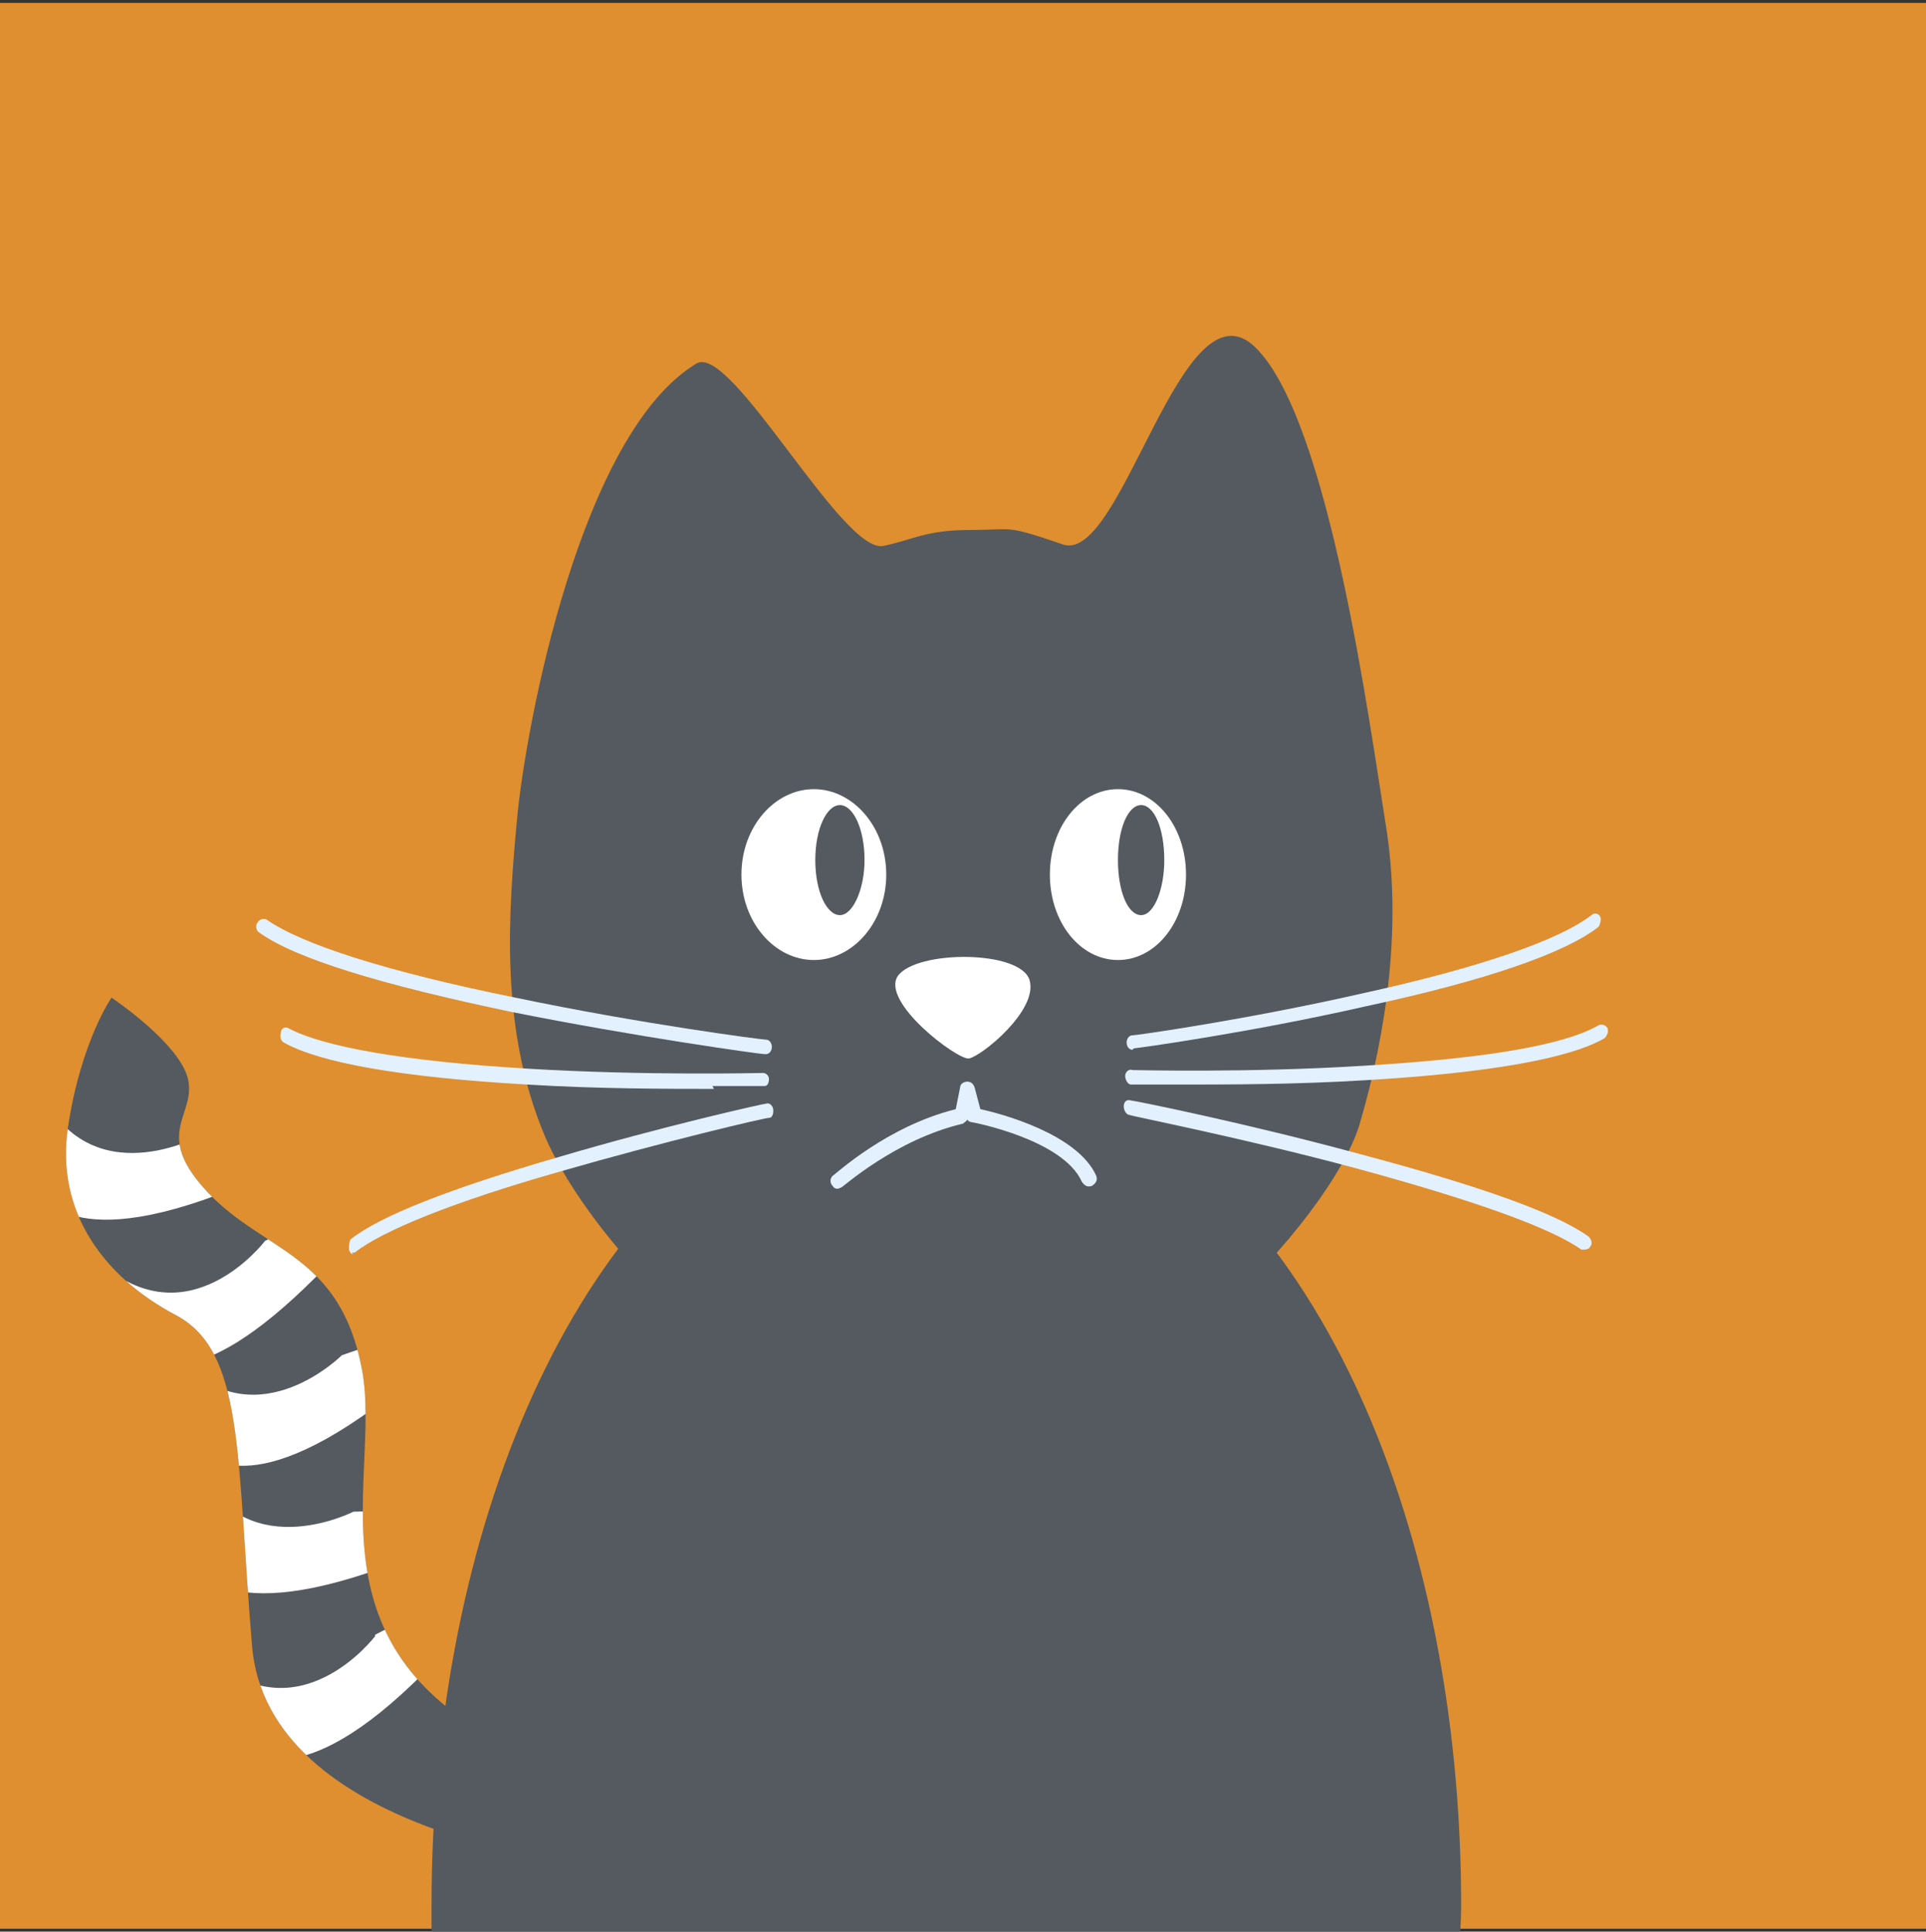
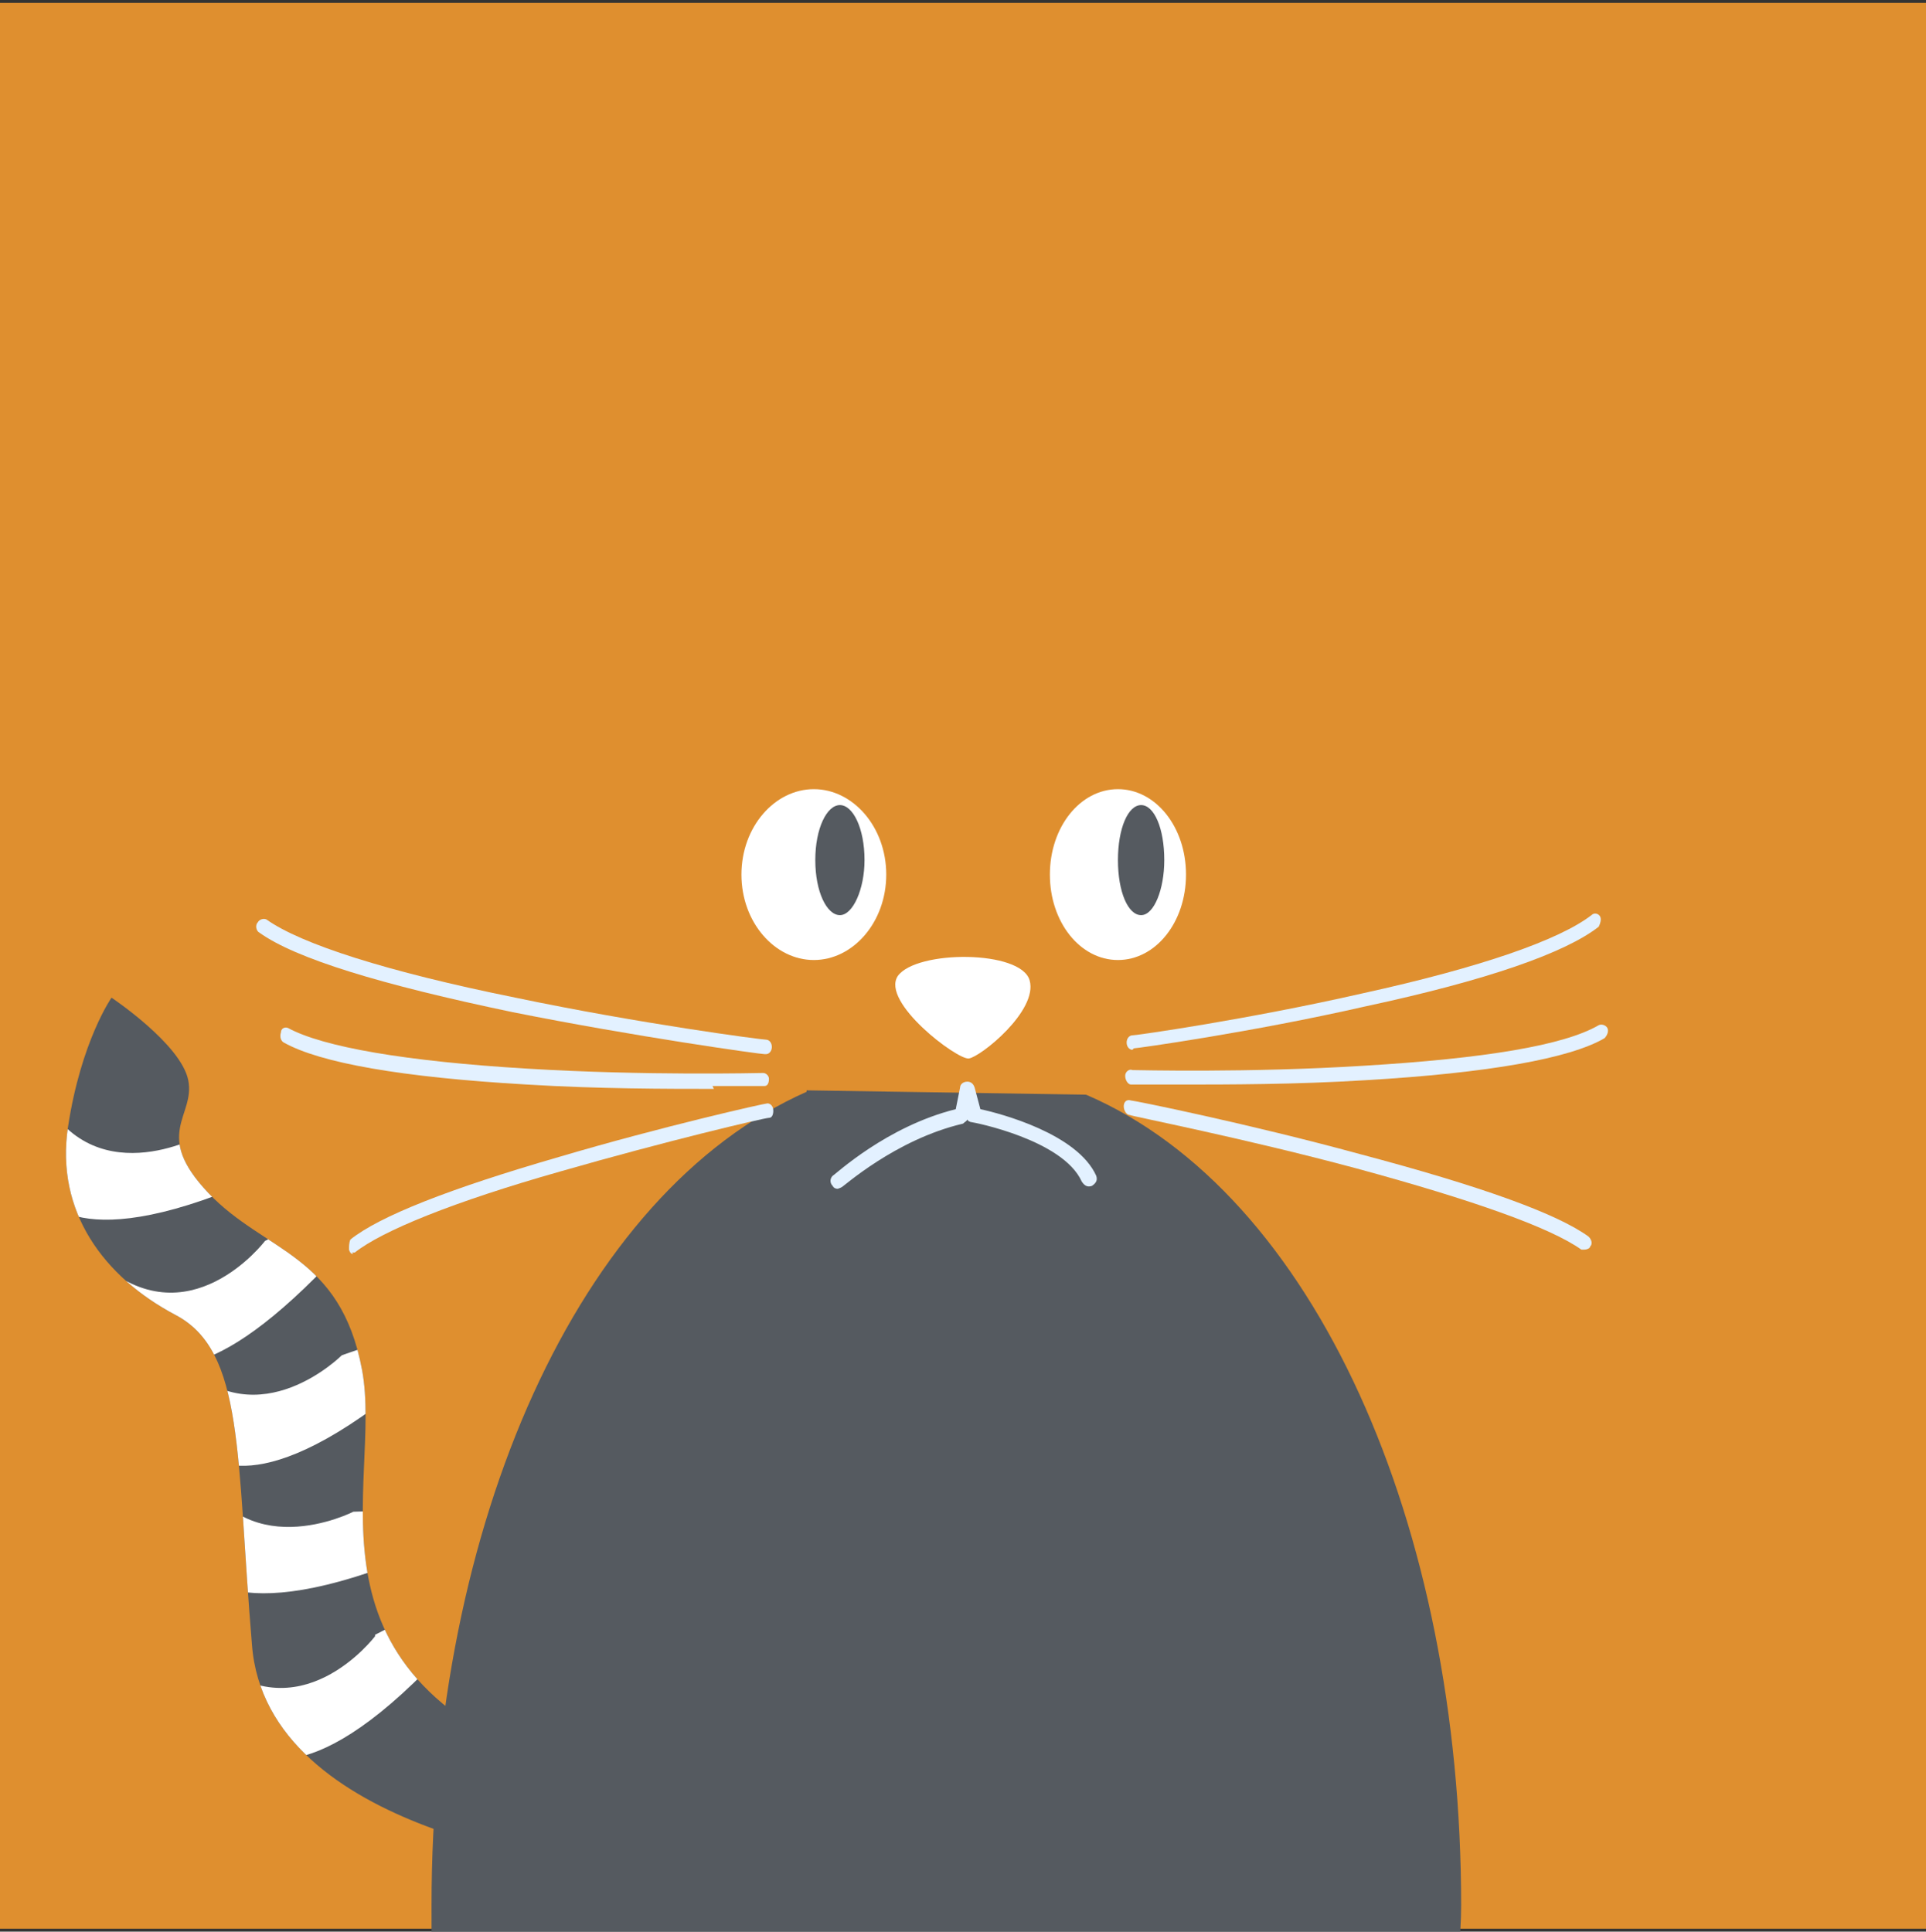
<svg xmlns="http://www.w3.org/2000/svg" id="Layer_1" width="133" height="133.4" version="1.1" viewBox="0 0 133 133.4">
  <rect x="0" y="0" width="133" height="133.4" fill="#333333" stroke="none" />
  <defs>
    <style> .st0 { fill: none; } .st1 { fill: #606161; } .st2 { fill: #e2992f; } .st3 { fill: #e3f1ff; } .st4 { fill: #fff; } .st5 { fill: #555a60; } .st6 { display: none; } .st7 { clip-path: url(#clippath); } .st8 { fill: #df8f2f; } </style>
    <clipPath id="clippath">
      <path class="st0" d="M40.7,128.8s-22.3-2.1-23.3-15.2c-1.1-13.1-.5-20.3-5.3-22.8-4.9-2.6-8.3-7.1-7.4-13s3-8.9,3-8.9c0,0,4.8,3.2,5.3,5.7s-2.5,3.7,1.4,7.8,9.1,4.2,10.6,12.2-5.2,21.2,14.7,27.8c19.9,6.6,1.1,6.5,1.1,6.5Z" />
    </clipPath>
  </defs>
  <g id="Layer_11" data-name="Layer_1" class="st6">
    <g>
      <rect class="st8" y=".2" width="133" height="133" />
      <path class="st5" d="M66.7,13.2h-.5c-26.3,0-47.5,17.5-47.5,40.4s21.4,41,47.7,41,.2-.3.2-.3h0c26.3,0,47.6-17.7,47.6-40.6S93,13.2,66.7,13.2Z" />
      <path class="st4" d="M97.7,56.5c-.6,0-1.1.2-1.7.5-2.9-16-15.2-28.1-30-28.1s-27,11.9-30,27.7c-.3,0-.5,0-.8,0-3.2,0-5.8,5.2-5.8,11.6s2.6,11.6,5.8,11.6,1.9-.5,2.7-1.3c4.8,12.3,15.5,21,28,21s23.7-9,28.3-21.8c.9,1.3,2.1,2.1,3.4,2.1,3.2,0,5.8-5.2,5.8-11.6s-2.6-11.6-5.8-11.6h0Z" />
      <path class="st5" d="M71.5,80.3c-2,0-3.9.6-5,1.6-1.1-1-3-1.6-5-1.6-3.4,0-6.1,1.7-6.2,3.9h0c0,4,4.8,7.2,10.7,7.2s11.7-3.2,11.7-7.2h0c-.2-2.1-2.9-3.9-6.2-3.9h0Z" />
      <path class="st5" d="M59.6,64.4c0,3.3-1.2,5.9-2.6,5.9s-2.6-2.6-2.6-5.9,1.2-5.9,2.6-5.9,2.6,2.6,2.6,5.9Z" />
      <path class="st5" d="M78.6,64.4c0,3.3-1.2,5.9-2.6,5.9s-2.6-2.6-2.6-5.9,1.2-5.9,2.6-5.9,2.6,2.6,2.6,5.9Z" />
      <path class="st4" d="M58.8,62.4c0,1.1-.4,2.1-.9,2.1s-.9-.9-.9-2.1.4-2.1.9-2.1.9.9.9,2.1Z" />
      <path class="st4" d="M77.8,62.4c0,1.1-.4,2.1-.9,2.1s-.9-.9-.9-2.1.4-2.1.9-2.1.9.9.9,2.1Z" />
      <rect class="st4" x="52.4" y="94.6" width="28" height="36" />
      <path class="st5" d="M80.7,109.3h0c-3,10.1-8.3,16.9-14.3,16.9s-10.2-6.7-13.3-16.9h-1c-22.4,2.6-36.9,11.4-36.9,21.5s.4,1.6.5,2.5h101.6c.2-.9.4-1.7.4-2.5,0-10.1-14.6-18.9-37-21.4h0Z" />
    </g>
  </g>
  <g id="Layer_2" class="st6">
    <g>
      <rect class="st8" y=".2" width="133" height="133" />
      <path class="st4" d="M16.6,130.7c0,.7.2,1.6.4,2.5h99.1c.2-.9.3-1.7.3-2.5,0-10.1-14.3-18.9-36.3-21.4v-14.1h-27v14.1c-22,2.5-36.5,11.3-36.5,21.5h0Z" />
      <path class="st4" d="M97.5,56.5c-.6,0-1.1.2-1.7.5-2.9-16-15.2-28.1-30-28.1s-27,11.9-30,27.7c-.3,0-.5,0-.8,0-3.2,0-5.8,5.2-5.8,11.6s2.6,11.6,5.8,11.6,1.9-.5,2.7-1.3c4.8,12.3,15.5,21,28,21s23.7-9,28.3-21.8c.9,1.3,2.1,2.1,3.4,2.1,3.2,0,5.8-5.2,5.8-11.6s-2.6-11.6-5.8-11.6h0Z" />
      <path class="st5" d="M59.6,64.4c0,3.3-1.2,5.9-2.6,5.9s-2.6-2.6-2.6-5.9,1.2-5.9,2.6-5.9,2.6,2.6,2.6,5.9Z" />
      <path class="st5" d="M78.6,64.4c0,3.3-1.2,5.9-2.6,5.9s-2.6-2.6-2.6-5.9,1.2-5.9,2.6-5.9,2.6,2.6,2.6,5.9Z" />
      <path class="st4" d="M58.8,62.4c0,1.1-.4,2.1-.9,2.1s-.9-.9-.9-2.1.4-2.1.9-2.1.9.9.9,2.1Z" />
      <path class="st4" d="M77.8,62.4c0,1.1-.4,2.1-.9,2.1s-.9-.9-.9-2.1.4-2.1.9-2.1.9.9.9,2.1Z" />
      <path class="st5" d="M80.4,109.3h0c-2.9,10.1-8.1,16.9-14,16.9s-10-6.7-13-16.9h-1c-22,2.6-36.2,11.4-36.2,21.5s.3,1.6.5,2.5h99.6c.2-.9.3-1.7.3-2.5,0-10.1-14.3-18.9-36.3-21.4h0Z" />
      <path class="st1" d="M67.5,11.5h-.9c-20.9,0-30.2,21.7-30.3,45l30.8-.2,29.7.2c0-23.4-9.1-45-29.3-45Z" />
      <path class="st4" d="M86.5,40.2v-.8c0-11.2-9-20.3-20-20.3s-20,9.1-20,20.3,0,.5,0,.8h40Z" />
      <path class="st5" d="M56.1,86.2c.5,3.9,5,6.6,10.4,6.6s10-2.5,10.4-6.6h-20.8Z" />
    </g>
  </g>
  <g id="Layer_3" class="st6">
    <g>
      <rect class="st2" y=".2" width="133" height="133" />
      <path class="st5" d="M66.7,12.2h-.5c-26.3,0-47.5,27-47.5,60.5s21.4,60.5,47.7,60.5h.3c26.3,0,47.6-27,47.6-60.5S93,12.2,66.7,12.2Z" />
      <path class="st4" d="M116.1,130.7c0-10.1-14.1-18.9-36.1-21.4v-14.1h-27v14.1c-22,2.5-36.2,11.3-36.2,21.5s.3,1.6.5,2.5h98.1l.6-2.5h.1Z" />
      <path class="st4" d="M97.4,56.5c-.6,0-1.1.2-1.7.5-2.9-16-15.2-28.1-30-28.1s-27,11.9-30,27.7c-.3,0-.5,0-.8,0-3.2,0-5.8,5.2-5.8,11.6s2.6,11.6,5.8,11.6,1.9-.5,2.7-1.3c4.8,12.3,15.5,21,28,21s23.7-9,28.3-21.8c.9,1.3,2.1,2.1,3.4,2.1,3.2,0,5.8-5.2,5.8-11.6s-2.6-11.6-5.8-11.6h0Z" />
      <path class="st5" d="M58.5,64.4c0,3.3-1.2,5.9-2.6,5.9s-2.6-2.6-2.6-5.9,1.2-5.9,2.6-5.9,2.6,2.6,2.6,5.9Z" />
      <path class="st5" d="M77.5,64.4c0,3.3-1.2,5.9-2.6,5.9s-2.6-2.6-2.6-5.9,1.2-5.9,2.6-5.9,2.6,2.6,2.6,5.9Z" />
      <path class="st4" d="M57.7,62.4c0,1.1-.4,2.1-.9,2.1s-.9-.9-.9-2.1.4-2.1.9-2.1.9.9.9,2.1Z" />
      <path class="st4" d="M76.7,62.4c0,1.1-.4,2.1-.9,2.1s-.9-.9-.9-2.1.4-2.1.9-2.1.9.9.9,2.1Z" />
      <path class="st5" d="M71,80.3c-2,0-3.9.6-5,1.6-1.1-1-3-1.6-5-1.6-3.4,0-6.1,1.7-6.2,3.9h0c0,4,4.8,7.2,10.7,7.2s11.7-3.2,11.7-7.2h0c-.2-2.1-2.9-3.9-6.2-3.9h0Z" />
      <path class="st5" d="M80,108.3h0c-2.9,10.2-7.7,17.2-13.5,17.6-5.8-.4-10.6-7.3-13.5-17.6h0c-22,2.8-36.2,11.9-36.2,22.4s.3,1.6.5,2.6h98.1c.2-.9.6-1.8.6-2.6,0-10.5-14.1-19.6-36.1-22.3h.1Z" />
      <path class="st5" d="M67.9,28c0-.3-2.8-.3-2.8,0-7.4,1.3-27.7,6.8-29.5,28.7,0,0,30.6-4,30.9-14.4.3,10.3,29.3,14.5,29.3,14.5-1.7-21.9-20.5-27.6-28-28.9h0Z" />
    </g>
  </g>
  <g id="Layer_4" class="st6">
    <g>
      <rect class="st2" width="133" height="133" />
      <path class="st4" d="M97.7,56.3c-.6,0-1.1.2-1.7.5-2.9-16-15.2-28.1-30-28.1s-27,11.9-30,27.7c-.3,0-.5,0-.8,0-3.2,0-5.8,5.2-5.8,11.6s2.6,11.6,5.8,11.6,1.9-.5,2.7-1.3c4.8,12.3,15.5,21,28,21s23.7-9,28.3-21.8c.9,1.3,2.1,2.1,3.4,2.1,3.2,0,5.8-5.2,5.8-11.6s-2.6-11.6-5.8-11.6h0Z" />
      <path class="st5" d="M56.1,86s1.1,6.6,10.4,6.6,10.4-6.6,10.4-6.6h-20.9,0Z" />
      <path class="st5" d="M59.6,64.2c0,3.3-1.2,5.9-2.6,5.9s-2.6-2.6-2.6-5.9,1.2-5.9,2.6-5.9,2.6,2.6,2.6,5.9Z" />
      <path class="st5" d="M78.6,64.2c0,3.3-1.2,5.9-2.6,5.9s-2.6-2.6-2.6-5.9,1.2-5.9,2.6-5.9,2.6,2.6,2.6,5.9Z" />
      <path class="st4" d="M58.8,62.2c0,1.1-.4,2.1-.9,2.1s-.9-.9-.9-2.1.4-2.1.9-2.1.9.9.9,2.1Z" />
      <path class="st4" d="M77.8,62.2c0,1.1-.4,2.1-.9,2.1s-.9-.9-.9-2.1.4-2.1.9-2.1.9.9.9,2.1Z" />
      <path class="st5" d="M66.5,28.7l-14,17.3v10l-10-10v20s-9.5-6.5-10-10c-1.7-10.8,18-34.6,34-27.3Z" />
      <path class="st5" d="M66.5,28.7l14,17.3v10l10-10v20s9.4-6.5,10-10c1.7-10.8-18-34.6-34-27.3Z" />
      <rect class="st4" x="53.4" y="93.4" width="27" height="36" />
      <path class="st5" d="M80.4,109.1h0c-3,10.1-7.9,16.9-13.9,16.9s-9.7-5.6-12.7-15.8l-.2-1.3c-22,2.6-37.2,11.8-37.2,21.9s.4,1.7.5,2.7h99.1c.2-1,.5-1.9.5-2.7,0-10.1-14.2-19.1-36.2-21.6h0Z" />
    </g>
  </g>
  <g id="Layer_5" class="st6">
    <g>
      <rect class="st8" y=".2" width="133" height="133" />
      <path class="st4" d="M116.1,130.7c0-10.3-14.1-19.3-36.1-21.9v-14.4h-27v14.4c-22,2.6-36.2,11.6-36.2,21.9s.3,1.6.5,2.5h98.1l.6-2.5h.1Z" />
      <path class="st4" d="M97.4,54.8c-.6,0-1.1.2-1.7.5-2.9-16.4-15.2-28.7-30-28.7s-27,12.1-30,28.3c-.3,0-.5,0-.8,0-3.2,0-5.8,5.3-5.8,11.8s2.6,11.8,5.8,11.8,1.9-.5,2.7-1.4c4.8,12.6,15.5,21.4,28,21.4s23.7-9.2,28.3-22.2c.9,1.4,2.1,2.2,3.4,2.2,3.2,0,5.8-5.3,5.8-11.8s-2.6-11.8-5.8-11.8h0Z" />
      <path class="st5" d="M58.5,62.9c0,3.3-1.2,6-2.6,6s-2.6-2.7-2.6-6,1.2-6,2.6-6,2.6,2.7,2.6,6Z" />
      <path class="st5" d="M77.5,62.9c0,3.3-1.2,6-2.6,6s-2.6-2.7-2.6-6,1.2-6,2.6-6,2.6,2.7,2.6,6Z" />
      <path class="st4" d="M57.7,60.8c0,1.2-.4,2.1-.9,2.1s-.9-.9-.9-2.1.4-2.1.9-2.1.9.9.9,2.1Z" />
      <path class="st4" d="M76.7,60.8c0,1.2-.4,2.1-.9,2.1s-.9-.9-.9-2.1.4-2.1.9-2.1.9.9.9,2.1Z" />
      <path class="st5" d="M71,79.2c-2,0-3.9.7-5,1.7-1.1-1-3-1.7-5-1.7-3.4,0-6.1,1.7-6.2,3.9h0c0,4,4.8,7.3,10.7,7.3s11.7-3.3,11.7-7.3h0c-.2-2.2-2.9-3.9-6.2-3.9h0Z" />
      <path class="st5" d="M80,108.8h0c-2.9,10-7.7,16.8-13.5,17.2-5.8-.4-10.6-7.2-13.5-17.3h0c-22,2.7-36.2,11.7-36.2,22s.3,1.6.5,2.5h98.1c.2-.9.6-1.8.6-2.5,0-10.3-14.1-19.3-36.1-21.9h.1Z" />
      <polygon class="st5" points="71.6 26.8 67.5 2.2 62.5 26.8 57.5 18.6 57.5 26.8 57.5 36.2 67.8 36.2 75.5 36.2 75.5 26.8 75.5 18.6 71.6 26.8" />
    </g>
  </g>
  <g id="Layer_6" class="st6">
    <g>
      <rect class="st8" y=".2" width="133" height="133" />
      <path class="st4" d="M17.4,133.2h98.1c.2-.9.6-1.7.6-2.5,0-10.1-14.1-18.9-36.1-21.4v-14.1h-27v14.1c-22,2.5-36.2,11.3-36.2,21.5l.5,2.5h.1Z" />
      <path class="st4" d="M97.4,56.5c-.6,0-1.1.2-1.7.5-2.9-16-15.2-28.1-30-28.1s-27,11.9-30,27.7c-.3,0-.5,0-.8,0-3.2,0-5.8,5.2-5.8,11.6s2.6,11.6,5.8,11.6,1.9-.5,2.7-1.3c4.8,12.3,15.5,21,28,21s23.7-9,28.3-21.8c.9,1.3,2.1,2.1,3.4,2.1,3.2,0,5.8-5.2,5.8-11.6s-2.6-11.6-5.8-11.6h0Z" />
      <path class="st5" d="M66.1,75.2c-16.1,0-28-1.4-28,4s9,19,28,20.8c19-1.8,28-15.6,28-20.8s-11.9-4.1-28-4Z" />
      <path class="st4" d="M55.8,86.2s0-.9,0-.8c0,4.4,4.7,7.4,10.5,7.4s10.5-2.8,10.5-7.2,0,.5,0,.5h-21Z" />
      <path class="st5" d="M58.5,64.4c0,3.3-1.2,5.9-2.6,5.9s-2.6-2.6-2.6-5.9,1.2-5.9,2.6-5.9,2.6,2.6,2.6,5.9Z" />
      <path class="st5" d="M77.5,64.4c0,3.3-1.2,5.9-2.6,5.9s-2.6-2.6-2.6-5.9,1.2-5.9,2.6-5.9,2.6,2.6,2.6,5.9Z" />
      <path class="st4" d="M57.7,62.4c0,1.1-.4,2.1-.9,2.1s-.9-.9-.9-2.1.4-2.1.9-2.1.9.9.9,2.1Z" />
      <path class="st4" d="M76.7,62.4c0,1.1-.4,2.1-.9,2.1s-.9-.9-.9-2.1.4-2.1.9-2.1.9.9.9,2.1Z" />
      <path class="st5" d="M80,109.3h0c-2.9,9.8-7.7,16.5-13.5,16.9-5.8-.4-10.6-7-13.5-16.9h0c-22,2.6-36.2,11.4-36.2,21.5s.3,1.6.5,2.5h98.1c.2-.9.6-1.7.6-2.5,0-10.1-14.1-18.9-36.1-21.4h.1Z" />
      <path class="st5" d="M65.6,32.1l20.8,15.1s-20-10-40,0c0,0,19.2-15.1,19.2-15.1Z" />
      <path class="st5" d="M66.8,3.3h0c-.4,0-.7,0-1.1,0h-1.1c-26.3,2.3-38.1,28.1-28.1,58.1l29.2-28.1,30.8,28.1c10-30-3.5-55.8-29.8-57.9v-.2Z" />
    </g>
  </g>
  <rect class="st8" y=".2" width="133" height="133" />
-   <path class="st5" d="M95.7,57c-1.1-6.8-3.9-28-9-33s-9.2,15-13.3,13.6-3.3-1-6.4-1-4,.7-6,1.1c-2.8.6-10.5-14-12.9-12.6-8,4.8-11.8,25-12.4,31.5s-1.2,14.4,1.9,21.8,15.5,21,28,21,26.4-15.3,28.3-21.8,2.9-13.8,1.8-20.6Z" />
  <path class="st4" d="M61.2,60.4c0,3.3-2.3,5.9-5,5.9s-5-2.6-5-5.9,2.3-5.9,5-5.9,5,2.6,5,5.9Z" />
  <path class="st4" d="M81.9,60.4c0,3.3-2.1,5.9-4.7,5.9s-4.7-2.6-4.7-5.9,2.1-5.9,4.7-5.9,4.7,2.6,4.7,5.9Z" />
  <path class="st5" d="M59.7,59.4c0,2-.8,3.8-1.7,3.8s-1.7-1.6-1.7-3.8.8-3.8,1.7-3.8,1.7,1.6,1.7,3.8Z" />
  <path class="st5" d="M80.4,59.4c0,2-.7,3.8-1.6,3.8s-1.6-1.6-1.6-3.8.7-3.8,1.6-3.8,1.6,1.6,1.6,3.8Z" />
  <path class="st5" d="M55.7,75.4c-15.8,7-25.9,29.9-25.9,56.2s.2,4.2.4,6.5h70.3c.1-2.3.4-4.4.4-6.5,0-26.3-10.1-49.2-25.9-56l-19.3-.3Z" />
  <g id="Layer_8" class="st6">
    <g>
      <rect class="st2" y=".2" width="133" height="133" />
      <path class="st4" d="M17.7,133.2h97.8c.2-.9.3-1.7.3-2.5,0-10.1-14.3-18.9-36.3-21.4v-14.1h-27v14.1c-22,2.5-35.4,11.3-35.4,21.5l.6,2.5h0Z" />
      <path class="st4" d="M97.8,56.5c-.6,0-1.1.2-1.7.5-2.9-16-15.2-28.1-30-28.1s-27,11.9-30,27.7c-.3,0-.5,0-.8,0-3.2,0-5.8,5.2-5.8,11.6s2.6,11.6,5.8,11.6,1.9-.5,2.7-1.3c4.8,12.3,15.5,21,28,21s23.7-9,28.3-21.8c.9,1.3,2.1,2.1,3.4,2.1,3.2,0,5.8-5.2,5.8-11.6s-2.6-11.6-5.8-11.6h0Z" />
      <path class="st5" d="M80,109.3h-.6c-2.9,9.9-7.2,16.5-12.9,16.9-5.8-.4-11.2-7-14.1-16.9-22,2.6-35.4,11.4-35.4,21.5s.5,1.6.6,2.5h97.8c.2-.9.6-1.7.6-2.5,0-10.1-14-18.9-36-21.4h0Z" />
      <path class="st5" d="M59.6,64.4c0,3.3-1.2,5.9-2.6,5.9s-2.6-2.6-2.6-5.9,1.2-5.9,2.6-5.9,2.6,2.6,2.6,5.9Z" />
      <path class="st5" d="M78.6,64.4c0,3.3-1.2,5.9-2.6,5.9s-2.6-2.6-2.6-5.9,1.2-5.9,2.6-5.9,2.6,2.6,2.6,5.9Z" />
      <path class="st4" d="M58.8,62.4c0,1.1-.4,2.1-.9,2.1s-.9-.9-.9-2.1.4-2.1.9-2.1.9.9.9,2.1Z" />
      <path class="st4" d="M77.8,62.4c0,1.1-.4,2.1-.9,2.1s-.9-.9-.9-2.1.4-2.1.9-2.1.9.9.9,2.1Z" />
      <path class="st5" d="M56.1,86.2c.5,3.9,5,6.6,10.4,6.6s10-2.6,10.4-6.6h-20.8Z" />
    </g>
  </g>
  <g id="Layer_9" class="st6">
    <g>
      <rect class="st8" y=".2" width="133" height="133" />
      <path class="st4" d="M116.3,130.7c0-10.1-14.3-18.9-36.3-21.4v-14.1h-27v14.1c-22,2.5-36.3,11.3-36.3,21.5s.3,1.6.5,2.5h98.8l.3-2.5h0Z" />
      <path class="st4" d="M97.3,56.5c-.6,0-1.1.2-1.7.5-2.9-16-15.2-28.1-30-28.1s-27,11.9-30,27.7c-.3,0-.5,0-.8,0-3.2,0-5.8,5.2-5.8,11.6s2.6,11.6,5.8,11.6,1.9-.5,2.7-1.3c4.8,12.3,15.5,21,28,21s23.7-9,28.3-21.8c.9,1.3,2.1,2.1,3.4,2.1,3.2,0,5.8-5.2,5.8-11.6s-2.6-11.6-5.8-11.6h0Z" />
      <path class="st5" d="M59.6,63.4c0,3.3-1.2,5.9-2.6,5.9s-2.6-2.6-2.6-5.9,1.2-5.9,2.6-5.9,2.6,2.6,2.6,5.9Z" />
      <path class="st5" d="M78.6,63.4c0,3.3-1.2,5.9-2.6,5.9s-2.6-2.6-2.6-5.9,1.2-5.9,2.6-5.9,2.6,2.6,2.6,5.9Z" />
      <path class="st4" d="M58.8,61.4c0,1.1-.4,2.1-.9,2.1s-.9-.9-.9-2.1.4-2.1.9-2.1.9.9.9,2.1Z" />
      <path class="st4" d="M77.8,61.4c0,1.1-.4,2.1-.9,2.1s-.9-.9-.9-2.1.4-2.1.9-2.1.9.9.9,2.1Z" />
      <path class="st5" d="M71.5,79.3c-2,0-3.9.6-5,1.6-1.1-1-3-1.6-5-1.6-3.4,0-6.1,1.7-6.2,3.9h0c0,4,4.8,7.2,10.7,7.2s11.7-3.2,11.7-7.2h0c-.2-2.1-2.9-3.9-6.2-3.9h0Z" />
      <path class="st5" d="M95.5,57s-31.9-14.4-30.9-29.1,39.6,21.8,30.9,29.1Z" />
      <path class="st5" d="M35.5,56.6s30.7-13.4,29.7-28.1-38.4,20.8-29.7,28.1Z" />
      <path class="st5" d="M80.4,109.3h0c-2.9,10.1-8.1,16.9-14,16.9s-11-6.8-14-17h0c-22,2.6-36.2,11.4-36.2,21.5s.3,1.6.5,2.5h99.6c.2-.9.4-1.7.4-2.5,0-10.1-14.3-18.9-36.3-21.4Z" />
    </g>
  </g>
  <path class="st4" d="M62,67.4c1.3-1.8,8.5-1.8,9.1.3s-3.4,5.3-4.2,5.4-6.1-3.9-4.9-5.7Z" />
  <path class="st3" d="M78.2,72.5c-.2,0-.4-.2-.4-.5s.2-.5.4-.5c.3,0,8-1.1,15.9-2.9,8.2-1.8,13.6-3.7,15.8-5.4.2-.2.5-.1.6.1.1.2,0,.5-.1.7-2.3,1.8-7.7,3.7-16.1,5.5-7.9,1.8-15.8,2.9-16,2.9Z" />
  <path class="st3" d="M81.6,74.9c-2.1,0-3.4,0-3.5,0-.2,0-.4-.3-.4-.6,0-.3.3-.5.5-.4.3,0,8,.2,16-.3,8.3-.5,13.8-1.4,16.2-2.8.2-.1.5,0,.6.2.1.2,0,.5-.2.7-2.4,1.4-8,2.4-16.5,2.9-4.8.3-9.6.3-12.7.3Z" />
  <path class="st3" d="M109.4,86.3c0,0-.2,0-.2,0-2.1-1.5-7.4-3.4-15.5-5.6-7.8-2.1-15.5-3.6-15.7-3.7-.2,0-.4-.3-.4-.6,0-.3.2-.5.5-.4.2,0,8.1,1.6,15.8,3.7,8.3,2.2,13.6,4.1,15.8,5.7.2.2.3.5.1.7,0,.1-.2.2-.4.2Z" />
  <path class="st3" d="M57.9,82.1c-.1,0-.3,0-.4-.2-.2-.2-.2-.5,0-.7.2-.1,3.7-3.4,8.5-4.6l.3-1.5c0-.2.2-.4.5-.4.2,0,.4.1.5.4l.4,1.5c1.4.3,6.7,1.7,8,4.6.1.3,0,.5-.3.7-.3.1-.5,0-.7-.3-1.3-2.9-7.5-4.1-7.6-4.1-.1,0-.3-.1-.3-.2,0,.1-.2.2-.3.3-4.7,1.1-8.3,4.4-8.4,4.4,0,0-.2.1-.3.1Z" />
  <path class="st5" d="M40.7,128.8s-22.3-2.1-23.3-15.2c-1.1-13.1-.5-20.3-5.3-22.8-4.9-2.6-8.3-7.1-7.4-13s3-8.9,3-8.9c0,0,4.8,3.2,5.3,5.7s-2.5,3.7,1.4,7.8,9.1,4.2,10.6,12.2-5.2,21.2,14.7,27.8c19.9,6.6,1.1,6.5,1.1,6.5Z" />
  <path class="st3" d="M52.8,72.8c-.3,0-8.9-1.2-17.4-2.9-9.1-1.9-15-3.7-17.5-5.5-.2-.1-.3-.5-.1-.7.1-.2.4-.3.6-.2,2.4,1.7,8.3,3.6,17.2,5.4,8.6,1.8,17,2.9,17.3,2.9.2,0,.4.2.4.5,0,.3-.2.5-.4.5Z" />
  <path class="st3" d="M49.3,75.2c-3.2,0-8,0-12.9-.3-8.7-.5-14.3-1.5-16.8-2.9-.2-.1-.3-.4-.2-.7,0-.3.3-.4.5-.3,2.4,1.3,8.1,2.3,16.5,2.8,8.2.5,16.1.3,16.3.3.2,0,.4.2.4.4,0,.3-.1.5-.3.5,0,0-1.5,0-3.6,0Z" />
  <path class="st3" d="M24.4,86.6c-.1,0-.2,0-.3-.3,0-.2,0-.5.1-.7,2-1.6,6.8-3.5,14.4-5.7,7.1-2.1,14.2-3.7,14.4-3.7.2,0,.4.2.4.5,0,.3-.1.5-.3.5-.3,0-7.1,1.6-14.4,3.7-7.4,2.1-12.3,4.1-14.2,5.6,0,0-.1,0-.2,0Z" />
  <path class="st0" d="M40.7,128.8s-22.3-2.1-23.3-15.2c-1.1-13.1-.5-20.3-5.3-22.8-4.9-2.6-8.3-7.1-7.4-13s3-8.9,3-8.9c0,0,4.8,3.2,5.3,5.7s-2.5,3.7,1.4,7.8,9.1,4.2,10.6,12.2-5.2,21.2,14.7,27.8c19.9,6.6,1.1,6.5,1.1,6.5Z" />
  <g class="st7">
    <g>
      <path class="st4" d="M16.1,82.1c11.9-4.8-2.2-3.7-2.2-3.7,0,0-7.7,4.3-11.2-3.2-3.5-7.5,0,6.9,0,6.9,0,0,1.5,4.8,13.4,0Z" />
      <path class="st4" d="M26.7,96.5c10.2-7.8-3.1-2.9-3.1-2.9,0,0-5.7,5.7-10.9.6,2-.3,4.9-1.8,9.1-6,9-9.1-3.5-2.5-3.5-2.5,0,0-5.3,7-11.5,1.4-6.2-5.5,2.7,6.3,2.7,6.3,0,0,.4.5,1.4.7,1.1,2.5,3,6,3,6,0,0,2.8,4.2,12.9-3.6Z" />
      <path class="st4" d="M26.5,108.2c12-4.4-2.1-3.8-2.1-3.8,0,0-7.8,4-11-3.6-3.2-7.7-.2,6.9-.2,6.9,0,0,1.4,4.9,13.4.5Z" />
      <path class="st4" d="M25.9,113s-5.3,7-11.5,1.4c-6.2-5.5,2.7,6.3,2.7,6.3,0,0,3.3,3.8,12.3-5.3,9-9.1-3.5-2.5-3.5-2.5Z" />
    </g>
  </g>
</svg>